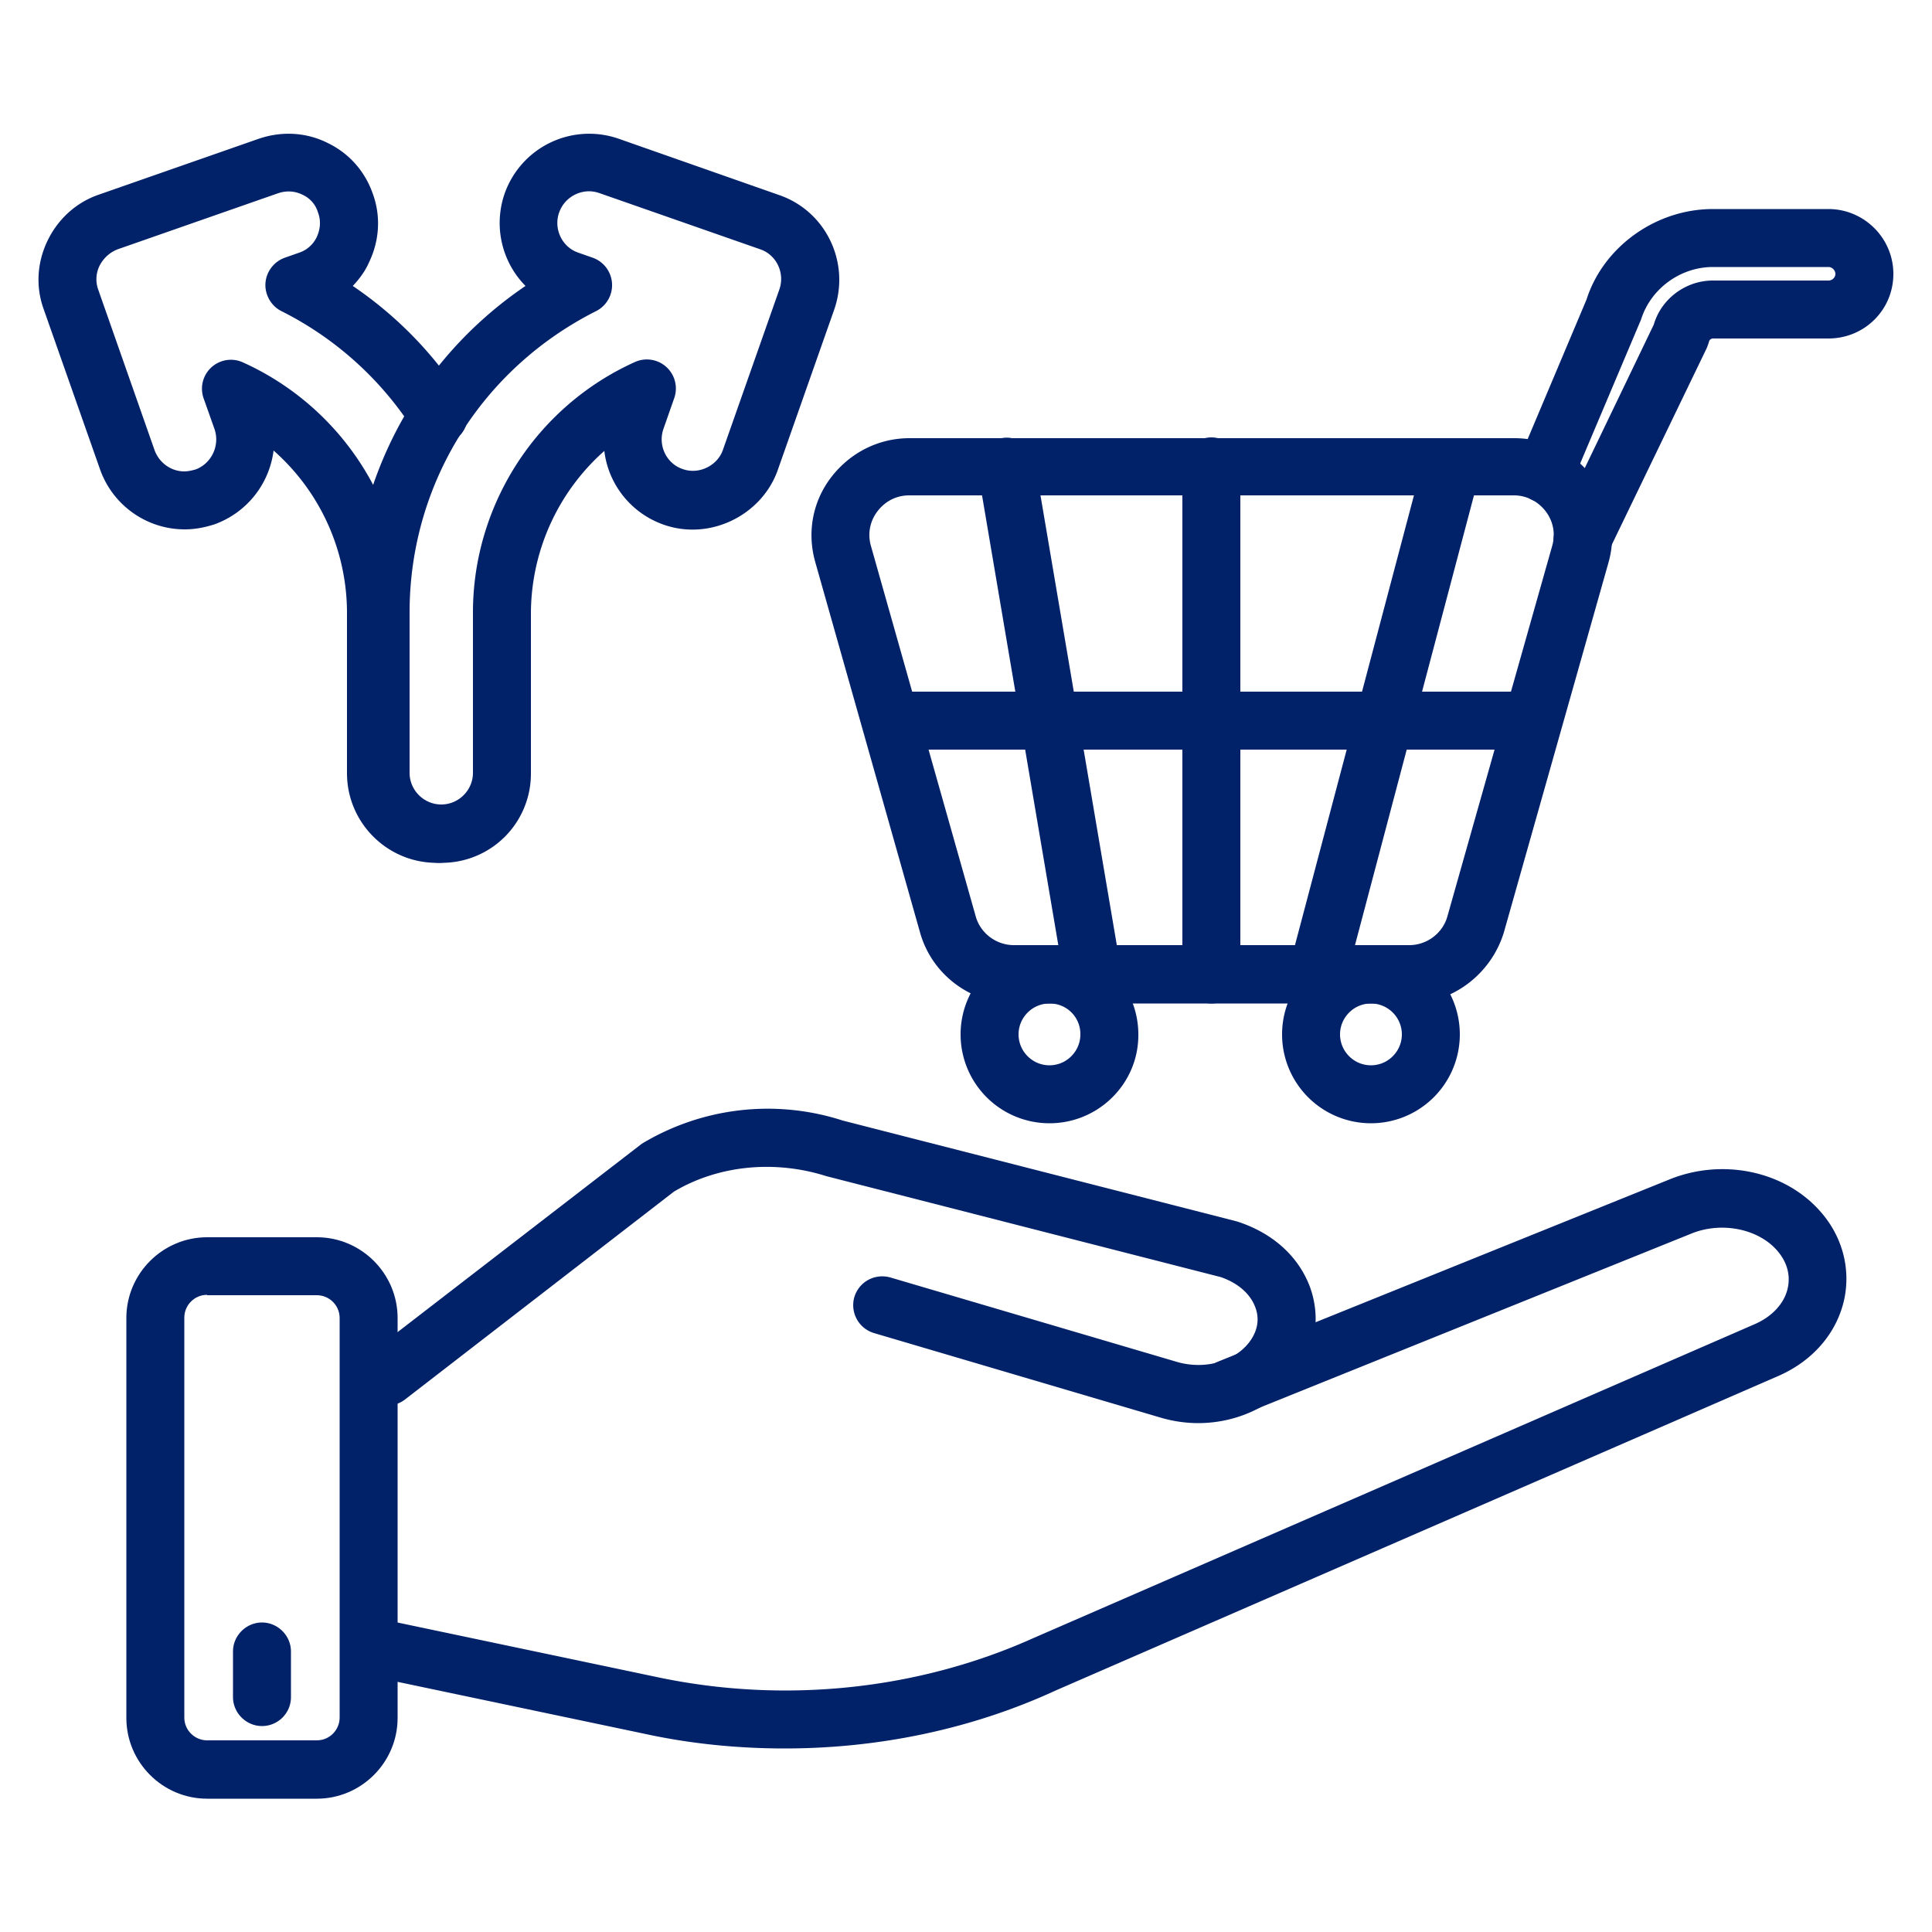
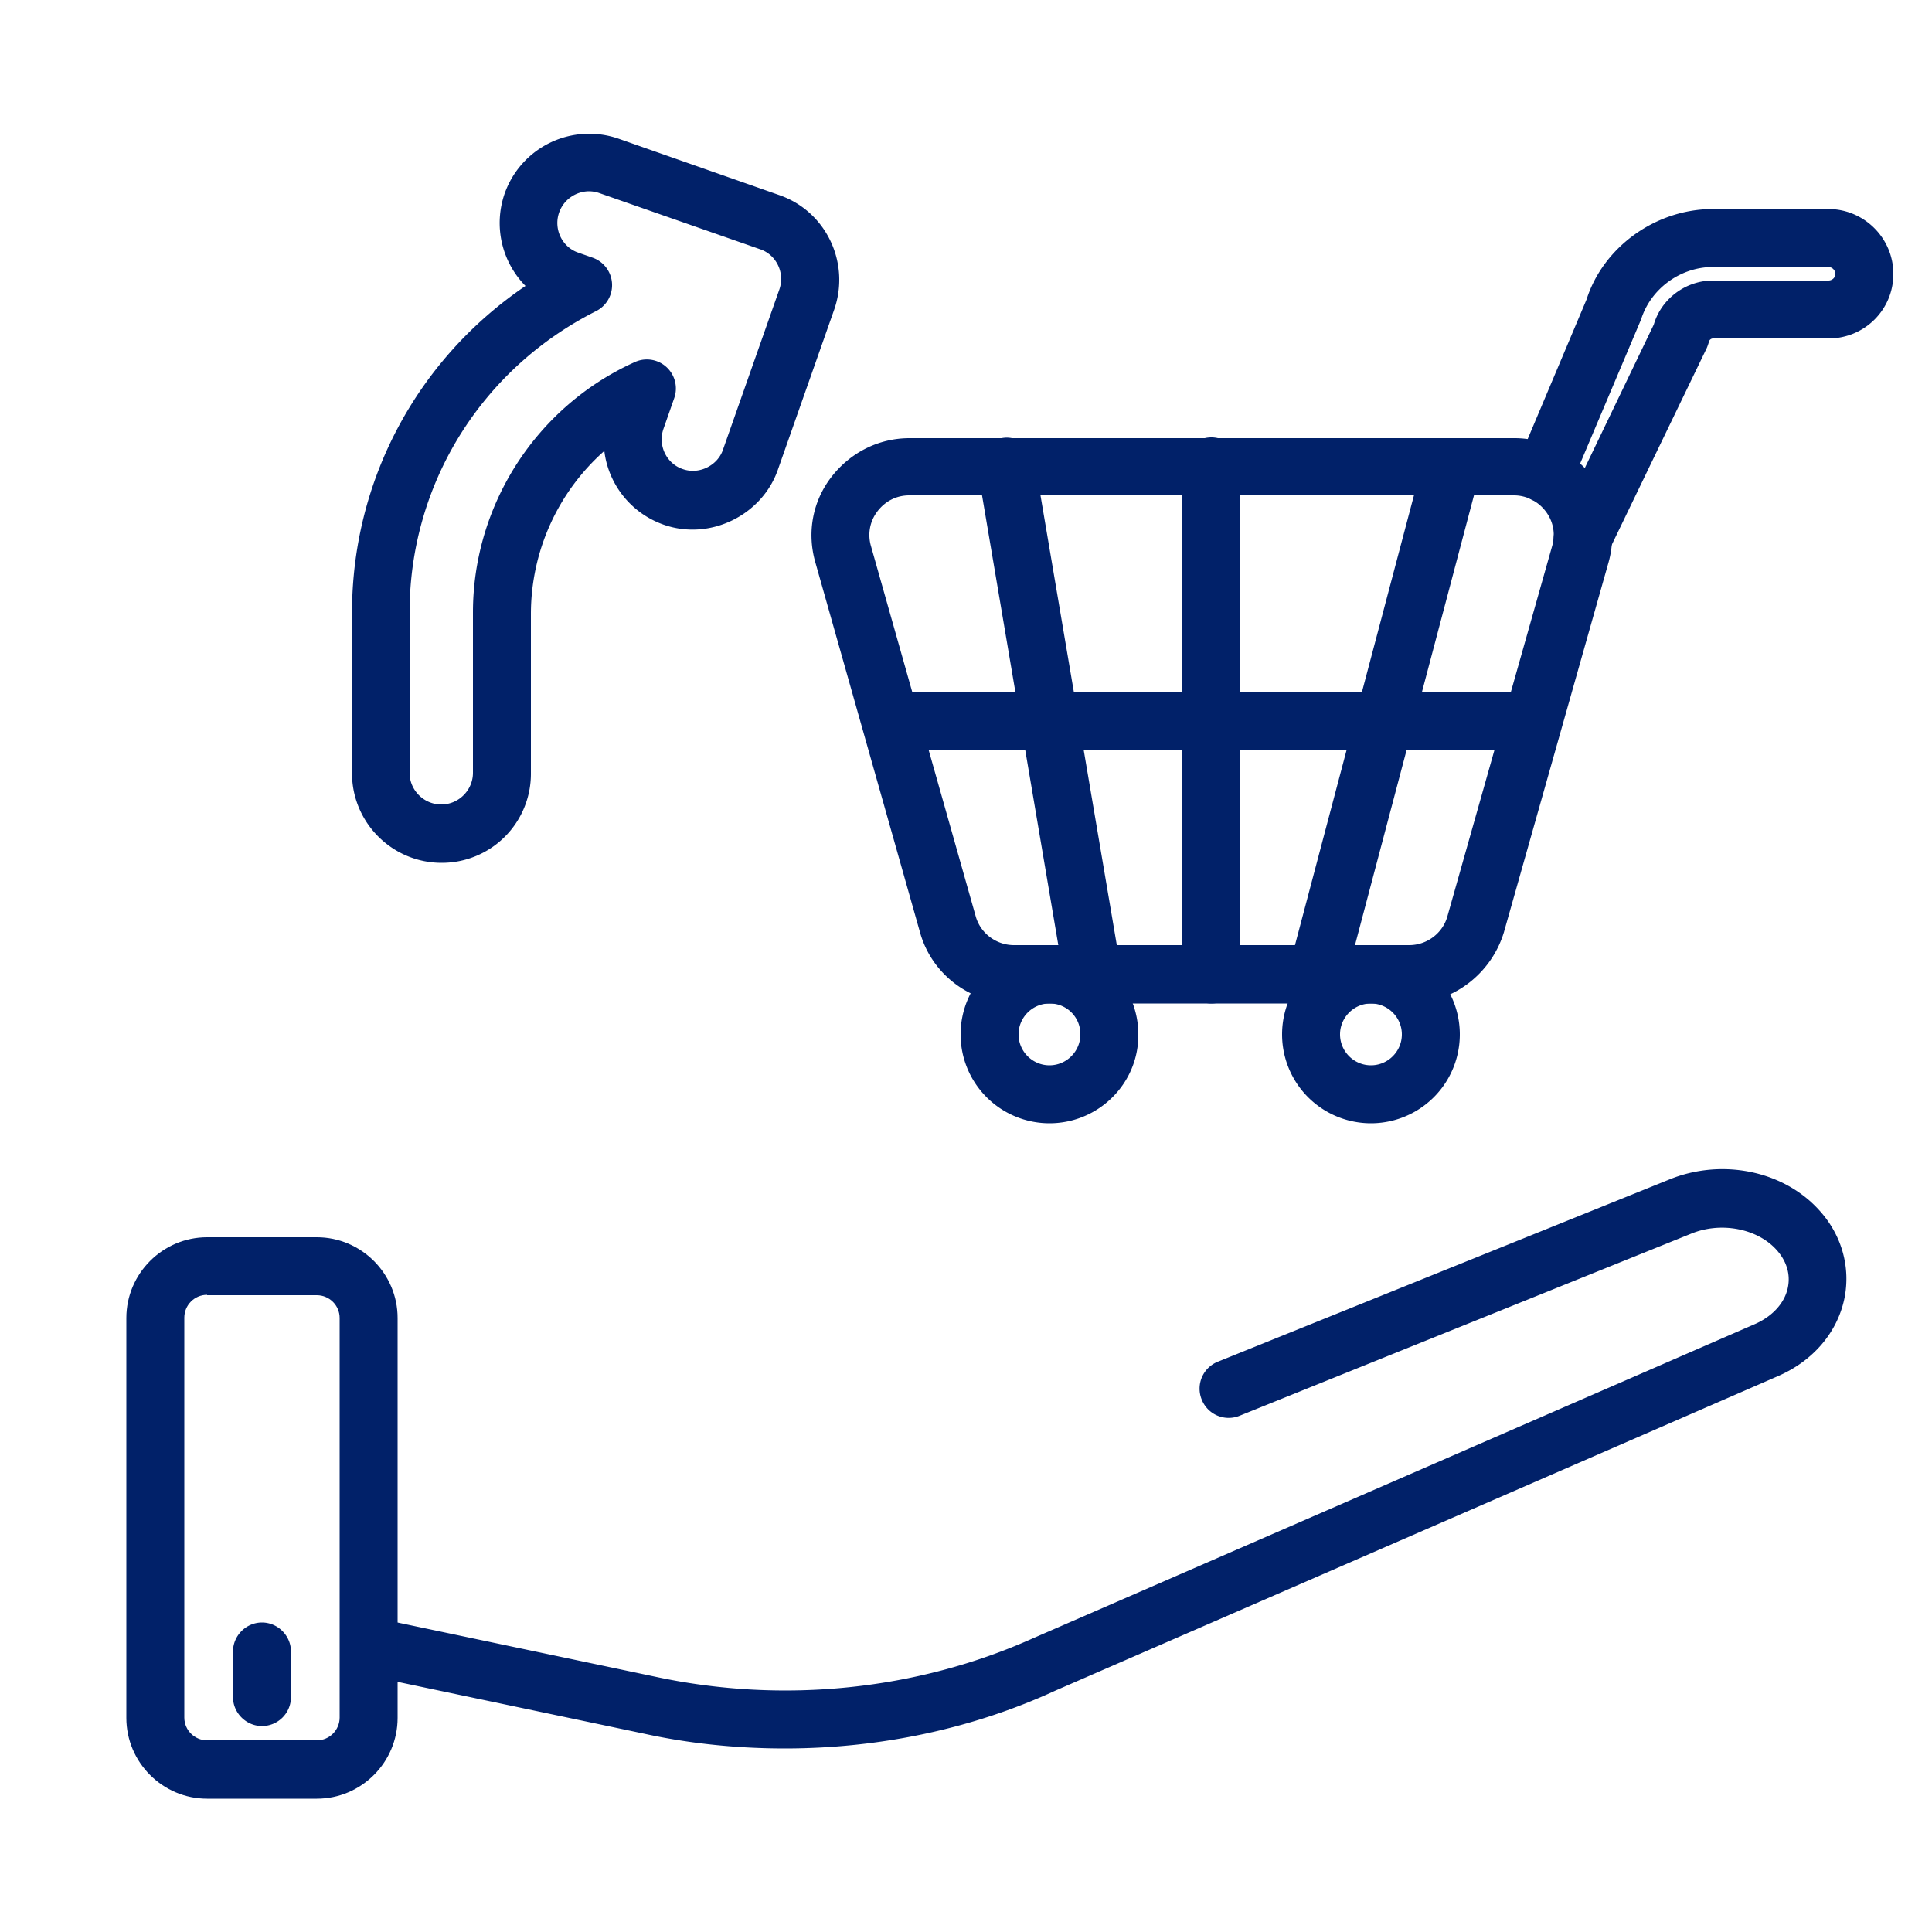
<svg xmlns="http://www.w3.org/2000/svg" version="1.1" width="512" height="512" x="0" y="0" viewBox="0 0 50 50" style="enable-background:new 0 0 512 512" xml:space="preserve" class="">
  <g>
-     <path d="M31.01 36.83c-.33 0-.67-.05-1-.15l-7.39-2.18a.754.754 0 0 1-.51-.93c.12-.4.53-.62.93-.51l7.4 2.18c.76.23 1.59-.02 1.95-.59.21-.33.17-.62.1-.81-.13-.36-.46-.64-.9-.79l-10.2-2.61c-1.35-.43-2.81-.28-3.95.4l-6.96 5.38a.749.749 0 1 1-.91-1.19l7.04-5.43a6.308 6.308 0 0 1 5.2-.6l10.2 2.61c.94.3 1.61.92 1.9 1.72.25.71.16 1.48-.25 2.13-.55.86-1.58 1.37-2.65 1.37z" fill="#012169" opacity="1" data-original="#000000" class="" />
    <path d="M20.31 45.25c-1.21 0-2.44-.12-3.63-.38l-6.8-1.43c-.41-.09-.67-.48-.58-.89s.49-.67.89-.58l6.8 1.43c3.29.7 6.75.34 9.74-1l18.68-8.13c.46-.2.78-.55.86-.95.07-.34-.03-.68-.29-.97-.5-.56-1.45-.74-2.22-.42l-11.68 4.71a.75.75 0 0 1-.98-.42.75.75 0 0 1 .42-.98l11.67-4.71c1.36-.56 2.97-.24 3.9.8.58.64.81 1.48.64 2.29-.19.88-.82 1.61-1.73 2l-18.68 8.13c-2.17 1-4.58 1.5-7.01 1.5z" fill="#012169" opacity="1" data-original="#000000" class="" />
    <path d="M8.2 46.55H5.36c-1.15 0-2.09-.94-2.09-2.09V34.11c0-1.15.94-2.09 2.09-2.09H8.2c1.15 0 2.09.94 2.09 2.09v10.35c0 1.15-.94 2.09-2.09 2.09zM5.36 33.51c-.33 0-.59.27-.59.59v10.35c0 .33.27.59.59.59H8.2c.33 0 .59-.27.59-.59V34.11c0-.33-.27-.59-.59-.59H5.36z" fill="#012169" opacity="1" data-original="#000000" class="" />
    <path d="M6.78 44.67c-.41 0-.75-.34-.75-.75v-1.18c0-.41.34-.75.75-.75s.75.34.75.75v1.18c0 .42-.34.75-.75.75zM36.47 25.97H26.24c-1.13 0-2.13-.76-2.43-1.84l-2.71-9.58c-.22-.77-.07-1.58.42-2.21s1.22-1 2.02-1h15.65a2.53 2.53 0 0 1 2.44 3.21l-2.71 9.58c-.33 1.08-1.33 1.84-2.45 1.84zM23.53 12.82c-.33 0-.62.15-.82.41s-.26.59-.17.9l2.71 9.58c.12.44.53.75.99.75h10.23c.46 0 .87-.31.99-.75l2.71-9.58c.09-.31.03-.64-.17-.9s-.5-.41-.82-.41z" fill="#012169" opacity="1" data-original="#000000" class="" />
    <path d="M40.95 14.71c-.11 0-.22-.02-.32-.07a.752.752 0 0 1-.35-1L42.8 8.4c.19-.66.82-1.14 1.53-1.14h2.99c.1 0 .18-.08.18-.17s-.08-.18-.18-.18h-2.99c-.84 0-1.61.56-1.86 1.36l-1.81 4.28c-.16.38-.6.56-.98.4s-.56-.6-.4-.98l1.78-4.22c.43-1.35 1.78-2.34 3.27-2.34h2.99c.92 0 1.68.75 1.68 1.68s-.75 1.67-1.68 1.67h-2.99c-.04 0-.09.03-.1.08-.02.06-.04.13-.07.19l-2.54 5.26a.74.74 0 0 1-.67.42zM39.52 19.4H23.18c-.41 0-.75-.34-.75-.75s.34-.75.75-.75h16.34a.749.749 0 1 1 0 1.5z" fill="#012169" opacity="1" data-original="#000000" class="" />
    <path d="M28.28 25.97a.75.75 0 0 1-.74-.62L25.31 12.2c-.07-.41.21-.79.61-.86.4-.08.79.21.86.61l2.23 13.14c.07.41-.21.79-.61.86-.04.01-.08.02-.12.02zM34.12 25.84c-.06 0-.13-.01-.19-.03a.75.75 0 0 1-.53-.92L36.81 12a.75.75 0 1 1 1.45.39l-3.41 12.89c-.1.34-.4.56-.73.56zM31.35 25.97c-.41 0-.75-.34-.75-.75V12.07c0-.41.34-.75.75-.75s.75.34.75.75v13.14c0 .42-.33.76-.75.76z" fill="#012169" opacity="1" data-original="#000000" class="" />
    <path d="M35.48 29.07a2.3 2.3 0 1 1 0-4.6 2.3 2.3 0 0 1 0 4.6zm0-3.1c-.44 0-.8.36-.8.8s.36.8.8.8.8-.36.8-.8-.36-.8-.8-.8zM27.16 29.07a2.3 2.3 0 1 1 2.3-2.3c.01 1.27-1.03 2.3-2.3 2.3zm0-3.1c-.44 0-.8.36-.8.8s.36.8.8.8.8-.36.8-.8a.79.79 0 0 0-.8-.8zM11.43 22.33c-1.28 0-2.32-1.04-2.32-2.32v-4.15c0-3.43 1.69-6.56 4.49-8.46a2.32 2.32 0 0 1-.54-2.39 2.32 2.32 0 0 1 2.95-1.42l4.16 1.46c1.21.42 1.84 1.75 1.42 2.96l-1.46 4.15c-.41 1.17-1.75 1.84-2.95 1.42-.86-.3-1.44-1.06-1.54-1.91a5.636 5.636 0 0 0-1.9 4.2v4.15a2.305 2.305 0 0 1-2.31 2.31zm3.82-17.38c-.34 0-.66.21-.78.55-.15.43.08.9.5 1.04l.37.13a.753.753 0 0 1 .09 1.38c-2.98 1.5-4.83 4.49-4.83 7.8V20c0 .45.37.82.82.82s.82-.37.82-.82v-4.15c0-2.78 1.64-5.33 4.19-6.48a.751.751 0 0 1 1.02.93l-.28.8c-.15.43.08.9.5 1.04.42.15.9-.09 1.04-.5l1.46-4.15c.15-.43-.08-.9-.5-1.04L15.52 5a.857.857 0 0 0-.27-.05z" fill="#012169" opacity="1" data-original="#000000" class="" />
-     <path d="M11.37 22.33h-.07c-1.28 0-2.32-1.04-2.32-2.32v-4.15a5.6 5.6 0 0 0-1.9-4.2 2.34 2.34 0 0 1-1.53 1.91c-.28.09-.53.13-.77.13-.98 0-1.86-.62-2.19-1.55L1.13 8c-.21-.58-.17-1.21.1-1.77s.74-.99 1.32-1.19L6.7 3.59c.59-.2 1.22-.17 1.78.11.56.27.97.74 1.17 1.32.21.58.17 1.21-.1 1.77-.1.23-.25.43-.42.61 1.15.78 2.12 1.78 2.86 2.95.22.35.12.81-.23 1.04-.35.22-.81.12-1.04-.23a8.684 8.684 0 0 0-3.44-3.11c-.26-.13-.43-.42-.41-.72s.22-.56.5-.66l.37-.13c.21-.07.37-.22.46-.41.09-.2.11-.42.03-.63a.73.73 0 0 0-.4-.46c-.2-.1-.42-.11-.63-.04L3.05 6.45c-.21.08-.37.23-.47.42-.1.2-.11.42-.04.62L4 11.65c.12.33.43.55.77.55.09 0 .18-.02.29-.05.41-.15.64-.62.49-1.05l-.28-.79a.749.749 0 0 1 1.02-.93 7.126 7.126 0 0 1 4.19 6.48v4.15c0 .45.37.82.82.82.41 0 .79.34.79.75s-.31.75-.72.75z" fill="#012169" opacity="1" data-original="#000000" class="" />
  </g>
</svg>